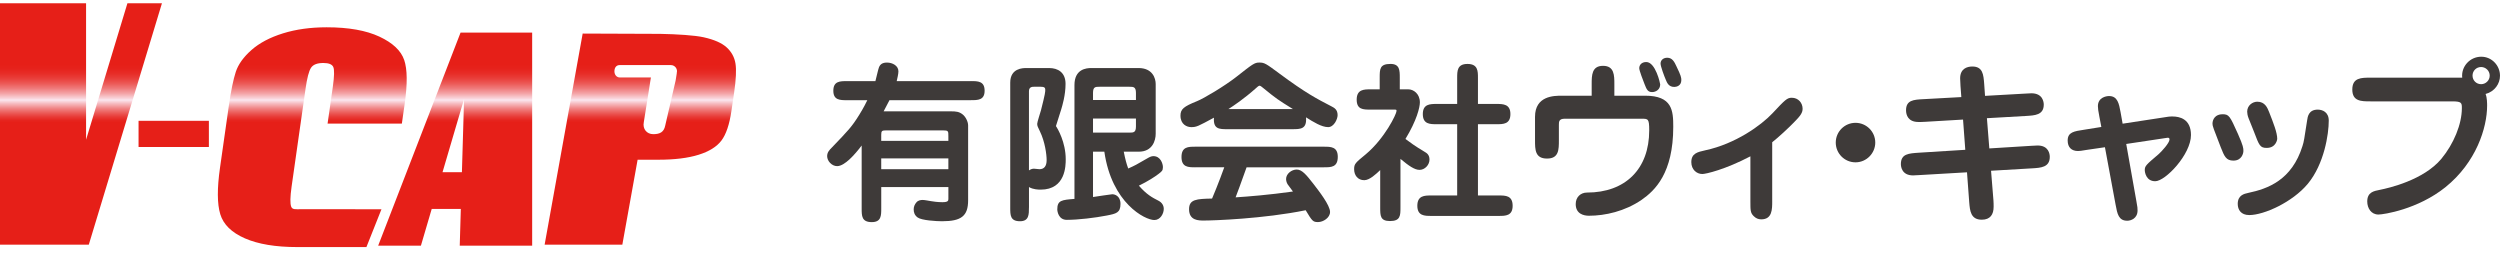
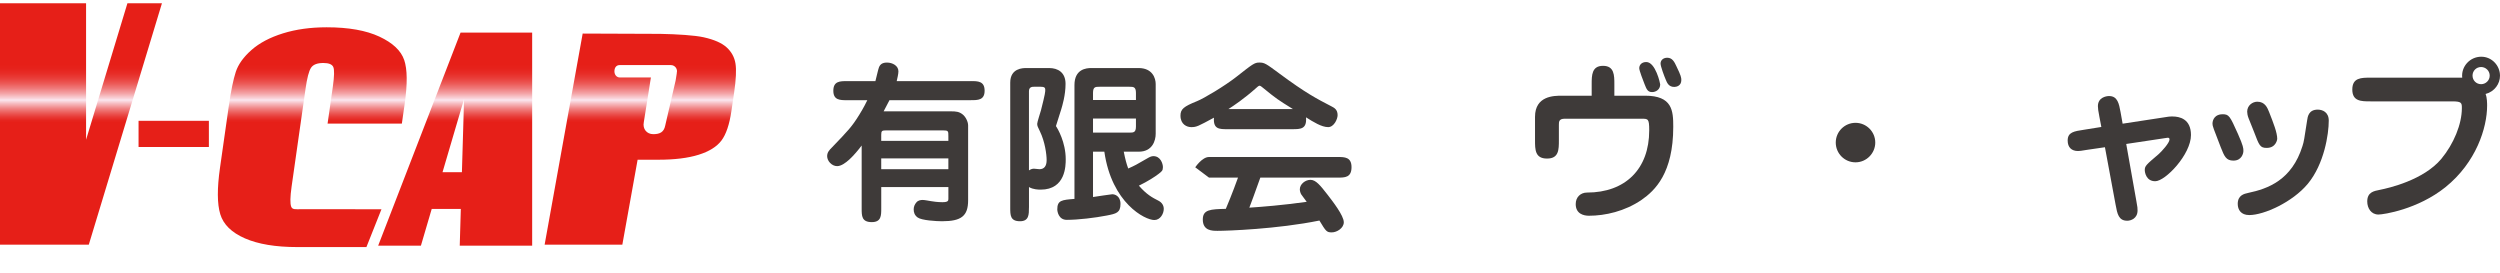
<svg xmlns="http://www.w3.org/2000/svg" id="_レイヤー_1" viewBox="0 0 334.743 36.516">
  <defs>
    <style>.cls-1{fill:none;}.cls-2{fill:url(#linear-gradient);}.cls-3{fill:#3e3a39;}</style>
    <linearGradient id="linear-gradient" x1="49.273" y1="33.084" x2="49.273" y2=".433" gradientUnits="userSpaceOnUse">
      <stop offset=".511" stop-color="#e61f18" />
      <stop offset=".52" stop-color="#e6251f" />
      <stop offset=".533" stop-color="#e83834" />
      <stop offset=".549" stop-color="#eb5855" />
      <stop offset=".568" stop-color="#f08384" />
      <stop offset=".588" stop-color="#f6babf" />
      <stop offset=".603" stop-color="#fbe7f0" />
      <stop offset=".609" stop-color="#f9d6dd" />
      <stop offset=".629" stop-color="#f4a6a9" />
      <stop offset=".65" stop-color="#ef7c7d" />
      <stop offset=".67" stop-color="#ec5a58" />
      <stop offset=".69" stop-color="#e9403c" />
      <stop offset=".711" stop-color="#e72d28" />
      <stop offset=".731" stop-color="#e6221c" />
      <stop offset=".751" stop-color="#e61f18" />
    </linearGradient>
  </defs>
  <path class="cls-2" d="m21.685.433l-9.795,32.324H0V.433h11.525v18.275L17.063.433h4.623Zm6.283,15.741h-9.416v3.513h9.416v-3.513Zm43.287-11.806v28.53h-9.697l.145-4.919h-3.898l-1.447,4.919h-5.724l11.033-28.53h9.588Zm-9.407,18.692l.29-9.811-2.886,9.811h2.597Zm36.443-10.639l-.361,2.459c-.264,1.802-.71,3.117-1.335,3.942-.626.826-1.645,1.459-3.057,1.901-1.413.442-3.206.663-5.381.663h-2.783l-2.045,11.37h-10.405l5.093-28.262,10.39.041c2.255.041,4.621.192,5.81.456,1.411.314,2.44.768,3.086,1.361.647.593,1.037,1.311,1.174,2.154.137.843.076,2.149-.184,3.916Zm-7.642-2.875c0-.458-.365-.83-.815-.83h-6.88c-.45,0-.685.372-.685.83s.288.83.738.83h4.148l-.956,6.008c-.172.873.397,1.581,1.27,1.581s1.427-.268,1.599-1.142l1.393-6.026c.056-.441.163-.854.172-1.171.003-.028.016-.052.016-.08Zm-36.529-1.509c-.421-1.249-1.524-2.291-3.31-3.128-1.786-.837-4.145-1.255-7.074-1.255-2.158,0-4.105.27-5.845.811-1.738.541-3.143,1.282-4.214,2.224-1.071.942-1.774,1.922-2.108,2.94-.333,1.018-.646,2.544-.936,4.579l-1.176,8.251c-.395,2.768-.384,4.841.035,6.219.417,1.378,1.517,2.457,3.295,3.235,1.779.78,4.124,1.169,7.038,1.169,2.803,0,8.532-.004,9.237-.002l2.014-5.063c-3.2-.001-10.419-.005-10.74-.005-.772,0-1.185.081-1.345-.338-.161-.419-.143-1.314.052-2.686l1.87-13.118c.204-1.431.447-2.361.729-2.792.281-.43.832-.645,1.652-.645.724,0,1.166.177,1.329.531.163.354.142,1.245-.061,2.672l-.7,4.909h9.946l.382-2.683c.375-2.636.354-4.579-.067-5.827Z" />
  <path class="cls-3" d="m129.997,10.859c.942,0,1.84,0,1.84,1.288,0,1.265-.897,1.265-1.84,1.265h-10.899c-.345.667-.575,1.127-.782,1.495h8.991c.713,0,1.127.046,1.587.413.391.3.735.966.735,1.473v10.025c0,2.115-.92,2.806-3.495,2.806-.759,0-2.736-.115-3.265-.506-.414-.299-.529-.69-.529-1.081,0-.322.115-.667.368-.943.253-.299.62-.321.851-.321s.828.115,1.104.161c.276.046.874.138,1.518.138.782,0,.805-.207.805-.46v-1.563h-8.99v2.852c0,.966,0,1.839-1.265,1.839-1.357,0-1.357-.827-1.357-1.839v-8.417c-.92,1.219-2.276,2.76-3.288,2.76-.713,0-1.334-.689-1.334-1.334,0-.506.276-.805.667-1.195,2.162-2.254,2.622-2.714,3.634-4.346.598-.966.873-1.541,1.08-1.955h-2.713c-.943,0-1.84,0-1.84-1.265,0-1.288.896-1.288,1.84-1.288h3.794c.092-.299.368-1.609.482-1.862.185-.437.507-.621,1.081-.621.713,0,1.518.414,1.518,1.173,0,.322-.138.92-.229,1.311h9.934Zm-3.013,8.003v-.645c0-.666,0-.759-.735-.759h-7.589c-.574,0-.666.069-.666.599v.805h8.99Zm-8.99,2.345v1.449h8.99v-1.449h-8.99Z" />
  <path class="cls-3" d="m137.774,27.783c0,.942,0,1.84-1.195,1.84-1.312,0-1.312-.805-1.312-1.84V11.066c0-1.954,1.726-1.954,2.139-1.954h3.082c1.149,0,2.185.575,2.185,2.115,0,1.518-.438,2.943-.575,3.403-.115.345-.621,1.932-.713,2.254.229.321,1.311,2.161,1.311,4.438,0,.828,0,4.07-3.357,4.07-.229,0-.988,0-1.563-.345v2.736Zm0-4.967c.207-.138.414-.23.667-.23.115,0,.621.069.735.069.621,0,.966-.391.966-1.219,0-.759-.229-2.483-.896-3.84-.275-.575-.368-.736-.368-1.012,0-.253.438-1.541.506-1.817.575-2.253.575-2.46.575-2.759,0-.276-.138-.392-.621-.392h-.873c-.23,0-.69,0-.69.599v10.601Zm8.577-2.507v6.071c.851-.115,2.023-.322,2.553-.368.299-.023,1.127.184,1.127,1.287,0,1.196-.575,1.312-1.863,1.564-1.54.299-3.771.574-5.335.574-1.104,0-1.265-1.149-1.265-1.402,0-1.219.599-1.265,2.3-1.402v-15.246c0-2.139,1.587-2.276,2.254-2.276h6.323c1.886,0,2.3,1.38,2.3,2.139v6.668c0,.897-.438,2.392-2.254,2.392h-2.023c.207,1.035.368,1.633.598,2.254.874-.392,1.058-.483,2.714-1.449.321-.184.528-.207.667-.207.942,0,1.265,1.012,1.265,1.472,0,.483-.161.575-.599.92-.413.322-1.425.989-2.621,1.563,1.058,1.196,1.748,1.564,2.645,2.024.437.229.689.62.689,1.08,0,.645-.46,1.495-1.265,1.495-1.241,0-5.702-2.254-6.691-9.152h-1.518Zm5.749-6.921v-.943c0-.828-.345-.828-.874-.828h-4.001c-.552,0-.874,0-.874.828v.943h5.749Zm-5.749,2.483v1.885h4.875c.529,0,.874,0,.874-.827v-1.058h-5.749Z" />
-   <path class="cls-3" d="m164.361,17.298c-1.104,0-1.931,0-1.816-1.541-2.092,1.127-2.322,1.265-3.035,1.265-.598,0-1.448-.368-1.448-1.541,0-.873.437-1.219,2.207-1.932.92-.367,3.702-2.023,5.312-3.288,2.139-1.679,2.392-1.886,3.036-1.886.689,0,.896.139,2.69,1.472,3.541,2.622,5.013,3.381,7.013,4.415.3.161.782.392.782,1.15,0,.528-.482,1.609-1.265,1.609-.874,0-1.978-.689-2.967-1.311.139,1.587-.735,1.587-1.839,1.587h-8.67Zm-4.322,5.104c-.92,0-1.84,0-1.84-1.38s.92-1.38,1.84-1.38h17.246c.896,0,1.84,0,1.84,1.357,0,1.402-.897,1.402-1.84,1.402h-10.371c-.644,1.862-1.38,3.771-1.472,4.024,1.725-.115,4.415-.322,7.681-.782-.115-.161-.621-.828-.713-.966-.138-.207-.207-.506-.207-.713,0-.689.735-1.265,1.426-1.265.713,0,1.311.736,2.276,1.978.689.896,2.185,2.806,2.185,3.702,0,.782-.92,1.356-1.609,1.356s-.782-.138-1.656-1.586c-5.634,1.149-12.371,1.379-13.636,1.379-.713,0-1.978,0-1.978-1.518,0-1.333,1.012-1.379,3.081-1.426.805-1.885,1.563-3.978,1.633-4.185h-3.886Zm13.084-7.795c-2.069-1.288-2.185-1.357-4.047-2.875-.115-.092-.3-.253-.414-.253-.069,0-.139,0-.483.322-1.633,1.448-3.012,2.368-3.702,2.806h8.646Z" />
-   <path class="cls-3" d="m184.809,22.771c-.552.528-1.426,1.356-2.139,1.356-.851,0-1.356-.644-1.356-1.472,0-.713.161-.851,1.563-2.001,2.553-2.138,4.116-5.403,4.116-5.794,0-.185-.023-.185-.392-.185h-3.104c-.966,0-1.84,0-1.84-1.334,0-1.379.988-1.379,1.84-1.379h1.241v-1.541c0-1.173,0-1.862,1.449-1.862,1.241,0,1.241.873,1.241,1.862v1.541h1.15c.689,0,1.54.598,1.54,1.747,0,.645-.414,2.415-1.932,4.898.483.367,1.288.966,2.575,1.725.276.161.645.391.645,1.034,0,.713-.621,1.38-1.334,1.38-.667,0-1.448-.552-2.553-1.472v6.484c0,1.104,0,1.84-1.402,1.84-1.311,0-1.311-.713-1.311-1.84v-4.989Zm10.302,3.403v-9.543h-2.76c-.874,0-1.84,0-1.84-1.357,0-1.333.943-1.356,1.84-1.356h2.76v-3.495c0-.92,0-1.862,1.38-1.862,1.402,0,1.402.966,1.402,1.862v3.495h2.507c.873,0,1.839.023,1.839,1.356,0,1.357-.966,1.357-1.839,1.357h-2.507v9.543h2.806c.874,0,1.839,0,1.839,1.379,0,1.357-.965,1.357-1.839,1.357h-9.083c-.852,0-1.84,0-1.84-1.357,0-1.379.988-1.379,1.84-1.379h3.495Z" />
+   <path class="cls-3" d="m164.361,17.298c-1.104,0-1.931,0-1.816-1.541-2.092,1.127-2.322,1.265-3.035,1.265-.598,0-1.448-.368-1.448-1.541,0-.873.437-1.219,2.207-1.932.92-.367,3.702-2.023,5.312-3.288,2.139-1.679,2.392-1.886,3.036-1.886.689,0,.896.139,2.69,1.472,3.541,2.622,5.013,3.381,7.013,4.415.3.161.782.392.782,1.15,0,.528-.482,1.609-1.265,1.609-.874,0-1.978-.689-2.967-1.311.139,1.587-.735,1.587-1.839,1.587h-8.67Zm-4.322,5.104s.92-1.38,1.84-1.38h17.246c.896,0,1.84,0,1.84,1.357,0,1.402-.897,1.402-1.84,1.402h-10.371c-.644,1.862-1.38,3.771-1.472,4.024,1.725-.115,4.415-.322,7.681-.782-.115-.161-.621-.828-.713-.966-.138-.207-.207-.506-.207-.713,0-.689.735-1.265,1.426-1.265.713,0,1.311.736,2.276,1.978.689.896,2.185,2.806,2.185,3.702,0,.782-.92,1.356-1.609,1.356s-.782-.138-1.656-1.586c-5.634,1.149-12.371,1.379-13.636,1.379-.713,0-1.978,0-1.978-1.518,0-1.333,1.012-1.379,3.081-1.426.805-1.885,1.563-3.978,1.633-4.185h-3.886Zm13.084-7.795c-2.069-1.288-2.185-1.357-4.047-2.875-.115-.092-.3-.253-.414-.253-.069,0-.139,0-.483.322-1.633,1.448-3.012,2.368-3.702,2.806h8.646Z" />
  <path class="cls-3" d="m220.273,12.814c3.655,0,3.771,2,3.771,4.162,0,6.209-2.438,8.531-4.254,9.796-2.23,1.518-4.852,2.115-7.036,2.115-.667,0-1.771-.229-1.771-1.563,0-.942.666-1.541,1.518-1.541,5.128,0,8.324-3.15,8.324-8.324,0-1.563-.139-1.563-1.035-1.563h-10.278c-.782,0-.782.414-.782.828v2.047c0,1.265,0,2.46-1.587,2.46-1.609,0-1.609-1.195-1.609-2.46v-3.128c0-2.828,2.575-2.828,3.564-2.828h4.023v-1.541c0-1.173,0-2.46,1.519-2.46s1.518,1.287,1.518,2.46v1.541h4.116Zm2.023-1.518c0,.689-.575,1.034-1.081,1.034-.575,0-.736-.345-1.012-1.058-.161-.414-.713-1.816-.713-2.139,0-.437.322-.827.942-.827,1.242,0,1.863,2.874,1.863,2.989Zm2.185-2.392c.598,1.219.644,1.494.644,1.816,0,.782-.667.92-.942.92-.736,0-.966-.529-1.15-.989-.184-.413-.689-1.771-.689-2.138,0-.46.368-.782.896-.782.689,0,.966.575,1.242,1.173Z" />
-   <path class="cls-3" d="m237.294,26.933c0,1.104,0,2.438-1.472,2.438-.392,0-.713-.139-1.012-.438-.438-.437-.438-.759-.438-2v-6.002c-3.38,1.771-5.955,2.368-6.438,2.368-.759,0-1.472-.598-1.472-1.586,0-1.173.828-1.357,1.862-1.587,4.094-.874,7.52-3.381,8.991-4.944,1.725-1.84,1.978-2.093,2.599-2.093.874,0,1.449.69,1.449,1.472,0,.529-.276.943-1.173,1.84-.713.736-2.047,1.978-2.897,2.645v7.888Z" />
  <path class="cls-3" d="m251.093,19.091c0,1.426-1.173,2.645-2.645,2.645s-2.645-1.195-2.645-2.645c0-1.472,1.196-2.645,2.645-2.645s2.645,1.173,2.645,2.645Z" />
-   <path class="cls-3" d="m262.503,11.48c-.046-.735-.046-.805-.046-.988,0-1.288.92-1.587,1.633-1.587,1.402,0,1.494,1.081,1.587,2.322l.114,1.609,5.312-.299c.713-.046.781-.046.896-.046,1.541,0,1.655,1.196,1.655,1.518,0,1.403-1.219,1.449-2.368,1.518l-5.243.3.322,4.047,5.542-.345c.713-.047.805-.047.92-.047,1.494,0,1.633,1.15,1.633,1.519,0,1.402-1.196,1.472-2.369,1.54l-5.495.322.321,3.978c.023.253.023.621.023.852,0,1.012-.438,1.725-1.587,1.725-1.495,0-1.587-1.219-1.679-2.323l-.299-4.023-6.323.368c-.713.046-.782.046-.897.046-1.494,0-1.633-1.15-1.633-1.518,0-1.38,1.059-1.426,2.369-1.519l6.255-.391-.3-4.047-5.081.299c-.713.046-.782.023-.897.023-1.38,0-1.655-.943-1.655-1.564,0-1.356.988-1.426,2.368-1.494l5.036-.276-.115-1.518Z" />
  <path class="cls-3" d="m281.088,15.55c-.138-.689-.184-1.035-.184-1.334,0-1.149,1.08-1.356,1.494-1.356,1.149,0,1.334,1.035,1.541,2.161l.275,1.541,6.163-.942c.184-.023.368-.023.528-.023.897,0,2.461.299,2.461,2.483,0,2.599-3.427,6.186-4.783,6.186-1.241,0-1.402-1.219-1.402-1.494,0-.552.184-.713,1.862-2.139.391-.345,1.449-1.495,1.449-1.955,0-.275-.207-.253-.438-.207l-5.357.806,1.356,7.634c.161.874.161.966.161,1.265,0,1.081-.896,1.38-1.38,1.38-1.149,0-1.334-.896-1.563-2.161l-1.426-7.681-2.368.345c-.874.138-.966.161-1.242.161-.851,0-1.38-.482-1.38-1.402,0-1.127.852-1.242,2.208-1.449l2.3-.368-.276-1.448Z" />
  <path class="cls-3" d="m299.051,21.506c-.988,0-1.219-.575-1.701-1.794-.989-2.553-1.104-2.828-1.104-3.15,0-.598.391-1.265,1.333-1.265.874,0,.989.207,2.07,2.621.735,1.656.735,1.932.735,2.3,0,.322-.229,1.288-1.334,1.288Zm9.957,3.104c-2.046,2.461-5.863,4.186-7.841,4.186-1.104,0-1.541-.713-1.541-1.495,0-1.172.874-1.356,1.402-1.472,2.622-.552,5.841-1.701,7.267-6.277.207-.644.23-.92.621-3.426.069-.506.207-1.449,1.426-1.449.621,0,1.472.322,1.472,1.472,0,1.794-.598,5.795-2.806,8.462Zm-5.496-4.806c-.896,0-1.012-.322-1.701-2.139-.115-.299-.621-1.563-.735-1.839-.139-.346-.185-.69-.185-.874,0-.828.713-1.334,1.356-1.334,1.035,0,1.357.828,1.587,1.402.575,1.472,1.081,2.736,1.081,3.588,0,.022-.138,1.195-1.403,1.195Z" />
  <path class="cls-3" d="m317.405,13.573c-1.242,0-2.438,0-2.438-1.587s1.195-1.587,2.438-1.587h12.279c-.161-1.494,1.035-2.805,2.553-2.805,1.402,0,2.506,1.173,2.506,2.552,0,1.059-.712,2.116-1.931,2.438.206.483.206,1.288.206,1.564,0,2.943-1.448,7.588-5.587,10.922-3.702,2.967-8.278,3.656-8.969,3.656-.966,0-1.494-.851-1.494-1.747,0-1.242.874-1.403,1.701-1.563,1.15-.23,5.841-1.288,8.232-4.162,1.633-1.978,2.736-4.6,2.736-6.784,0-.667-.022-.896-1.241-.896h-10.992Zm14.809-4.599c-.644,0-1.149.506-1.149,1.149s.506,1.149,1.149,1.149c.621,0,1.15-.506,1.15-1.149s-.529-1.149-1.15-1.149Z" />
  <rect class="cls-1" width="334.743" height="36.516" />
</svg>